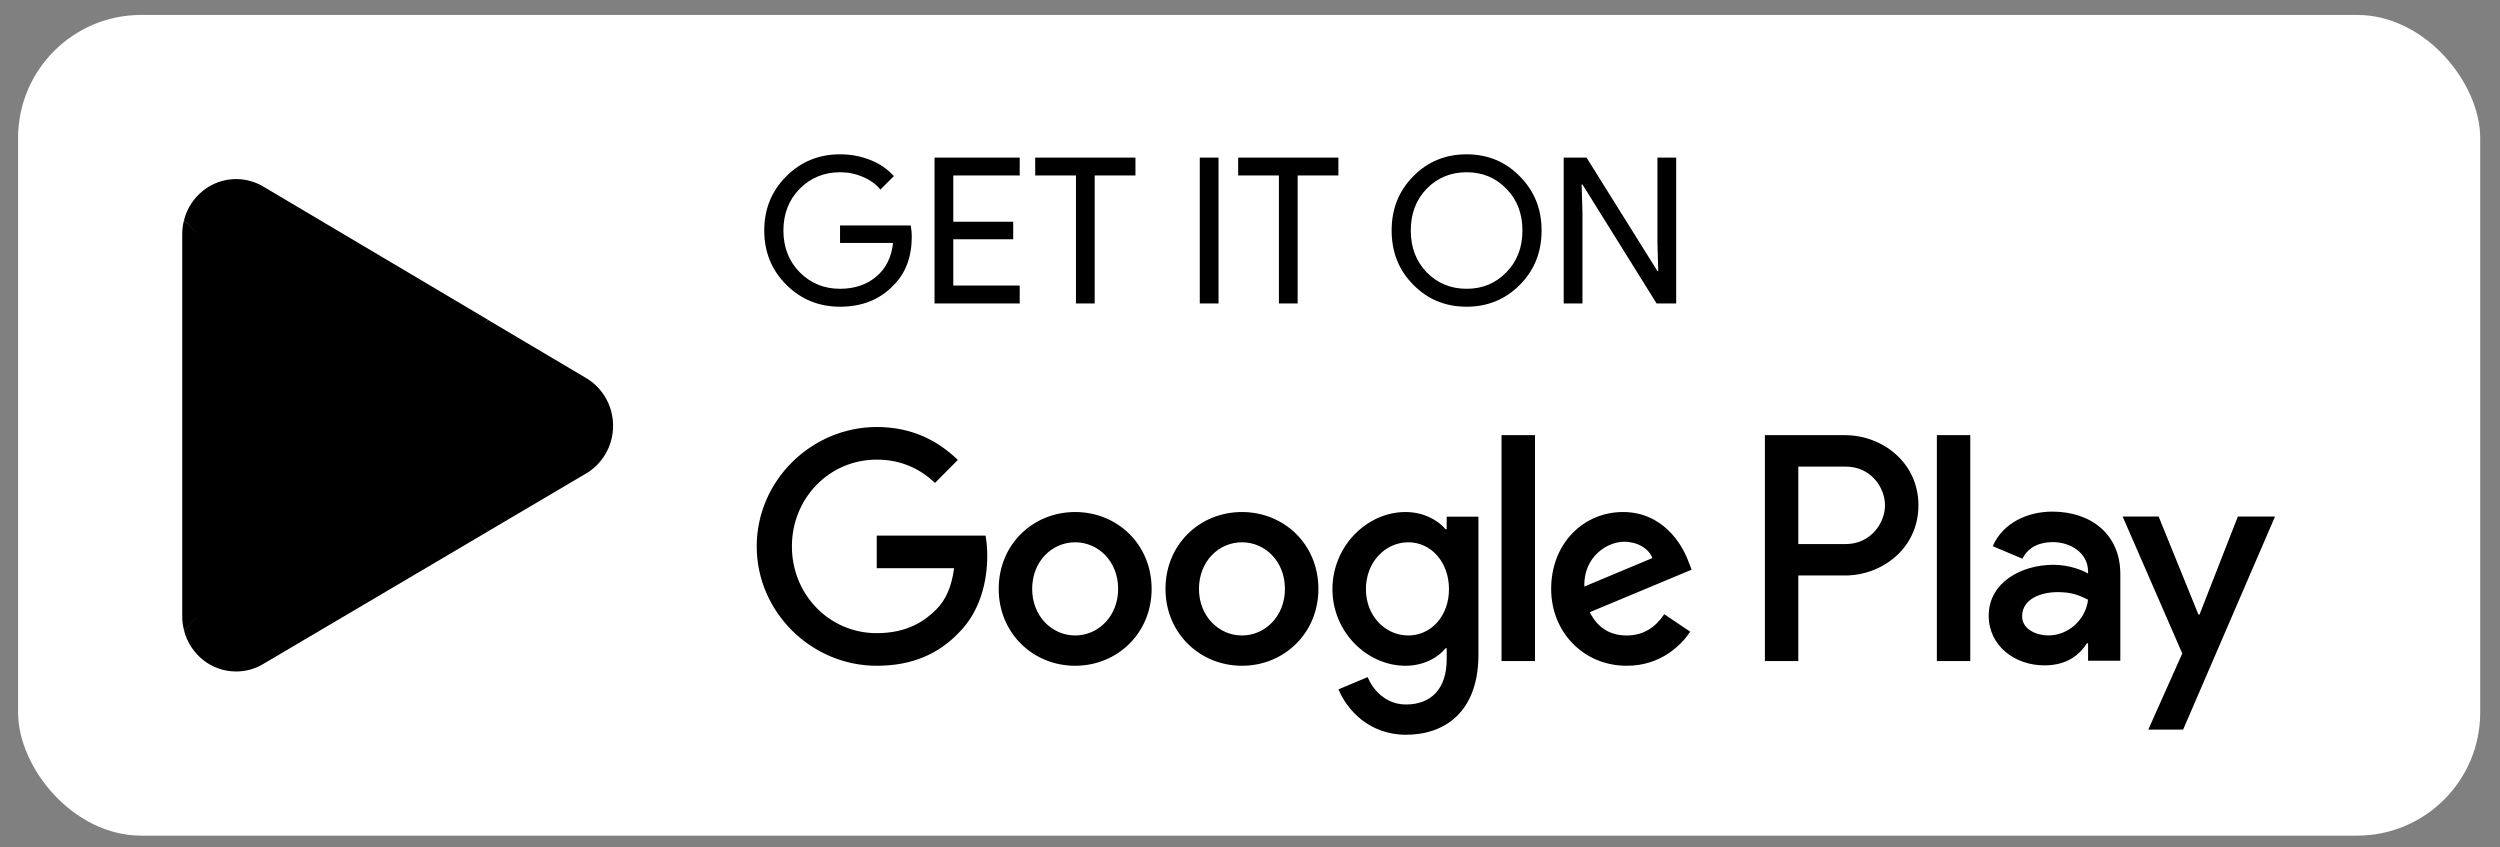
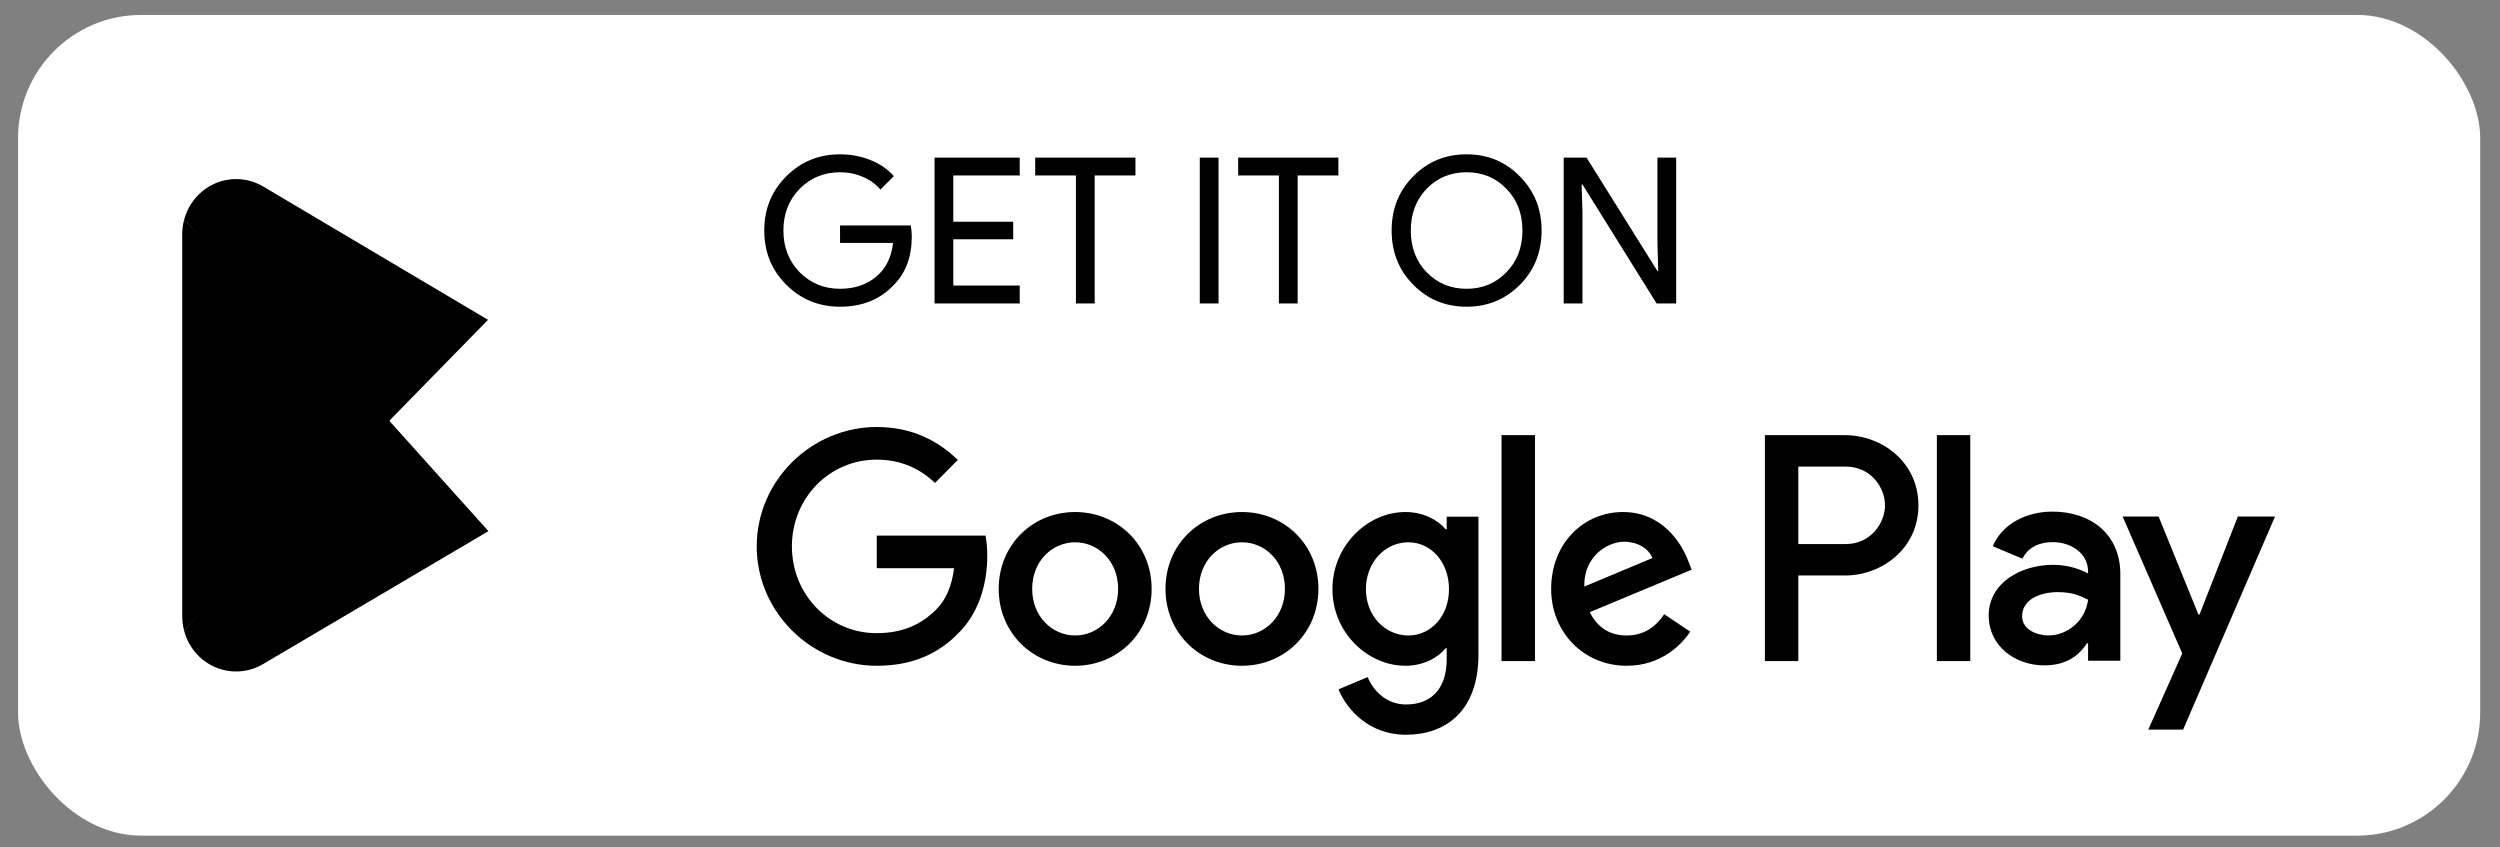
<svg xmlns="http://www.w3.org/2000/svg" width="121" height="41" viewBox="0 0 121 41" fill="none">
  <rect x="0" y="0" width="121" height="41" fill="#808080" stroke="none" />
  <rect x="0.875" y="0.723" width="119.167" height="39.722" rx="5.958" fill="white" style="fill:white;fill-opacity:1;" />
  <path d="M18.556 20.049L8.908 30.52C8.909 30.522 8.909 30.524 8.91 30.526C9.206 31.663 10.221 32.5 11.426 32.5C11.909 32.5 12.361 32.367 12.748 32.133L12.779 32.114L23.639 25.707L18.556 20.049Z" fill="#EA4335" style="fill:#EA4335;fill:color(display-p3 0.918 0.263 0.208);fill-opacity:1;" />
-   <path d="M28.315 18.267L28.306 18.261L23.618 15.482L18.336 20.288L23.637 25.707L28.3 22.956C29.117 22.504 29.673 21.622 29.673 20.607C29.673 19.597 29.125 18.72 28.315 18.267Z" fill="#FBBC04" style="fill:#FBBC04;fill:color(display-p3 0.984 0.737 0.016);fill-opacity:1;" />
  <path d="M8.909 10.646C8.851 10.865 8.82 11.094 8.82 11.332V29.835C8.82 30.072 8.851 30.302 8.91 30.52L18.889 20.316L8.909 10.646Z" fill="#4285F4" style="fill:#4285F4;fill:color(display-p3 0.259 0.522 0.957);fill-opacity:1;" />
  <path d="M18.628 20.584L23.62 15.479L12.774 9.048C12.38 8.806 11.919 8.667 11.427 8.667C10.222 8.667 9.205 9.506 8.909 10.644C8.909 10.645 8.908 10.646 8.908 10.647L18.628 20.584Z" fill="#34A853" style="fill:#34A853;fill:color(display-p3 0.204 0.659 0.326);fill-opacity:1;" />
  <path d="M44.13 11.443C44.13 12.429 43.837 13.215 43.252 13.8C42.595 14.497 41.73 14.845 40.658 14.845C39.633 14.845 38.765 14.49 38.055 13.78C37.345 13.07 36.99 12.196 36.99 11.157C36.99 10.118 37.345 9.244 38.055 8.534C38.765 7.824 39.633 7.469 40.658 7.469C41.178 7.469 41.668 7.561 42.128 7.745C42.588 7.929 42.966 8.189 43.262 8.524L42.611 9.175C42.394 8.912 42.111 8.708 41.763 8.563C41.421 8.412 41.053 8.337 40.658 8.337C39.889 8.337 39.238 8.603 38.706 9.135C38.18 9.675 37.917 10.348 37.917 11.157C37.917 11.966 38.18 12.64 38.706 13.179C39.238 13.711 39.889 13.977 40.658 13.977C41.362 13.977 41.947 13.78 42.414 13.386C42.88 12.991 43.15 12.449 43.222 11.759H40.658V10.911H44.08C44.113 11.095 44.13 11.272 44.13 11.443ZM49.354 7.627V8.494H46.139V10.733H49.039V11.581H46.139V13.82H49.354V14.688H45.232V7.627H49.354ZM52.983 8.494V14.688H52.076V8.494H50.104V7.627H54.956V8.494H52.983ZM58.977 14.688H58.069V7.627H58.977V14.688ZM62.806 8.494V14.688H61.899V8.494H59.927V7.627H64.778V8.494H62.806ZM74.613 11.157C74.613 12.202 74.264 13.077 73.567 13.78C72.864 14.49 72.003 14.845 70.984 14.845C69.958 14.845 69.097 14.49 68.4 13.78C67.703 13.077 67.355 12.202 67.355 11.157C67.355 10.112 67.703 9.237 68.4 8.534C69.097 7.824 69.958 7.469 70.984 7.469C72.009 7.469 72.871 7.827 73.567 8.544C74.264 9.247 74.613 10.118 74.613 11.157ZM68.282 11.157C68.282 11.972 68.538 12.646 69.051 13.179C69.57 13.711 70.215 13.977 70.984 13.977C71.753 13.977 72.394 13.711 72.907 13.179C73.426 12.653 73.686 11.979 73.686 11.157C73.686 10.335 73.426 9.661 72.907 9.135C72.394 8.603 71.753 8.337 70.984 8.337C70.215 8.337 69.57 8.603 69.051 9.135C68.538 9.668 68.282 10.342 68.282 11.157ZM76.591 14.688H75.683V7.627H76.788L80.22 13.12H80.259L80.22 11.759V7.627H81.127V14.688H80.18L76.591 8.928H76.551L76.591 10.289V14.688Z" fill="#111111" style="fill:#111111;fill:color(display-p3 0.067 0.067 0.067);fill-opacity:1;" />
  <path d="M93.744 31.997H95.361V21.062H93.744V31.997ZM108.312 25.001L106.458 29.742H106.403L104.478 25.001H102.736L105.622 31.627L103.977 35.313H105.663L110.111 25.001H108.312ZM99.14 30.755C98.609 30.755 97.871 30.488 97.871 29.826C97.871 28.983 98.79 28.659 99.585 28.659C100.296 28.659 100.631 28.814 101.063 29.025C100.937 30.038 100.073 30.755 99.14 30.755ZM99.335 24.762C98.164 24.762 96.95 25.283 96.449 26.436L97.885 27.041C98.191 26.436 98.763 26.239 99.362 26.239C100.199 26.239 101.049 26.745 101.063 27.646V27.758C100.77 27.589 100.143 27.337 99.376 27.337C97.829 27.337 96.253 28.195 96.253 29.798C96.253 31.261 97.522 32.204 98.944 32.204C100.032 32.204 100.631 31.712 101.008 31.135H101.063V31.979H102.624V27.786C102.624 25.845 101.189 24.762 99.335 24.762ZM89.338 26.332H87.038V22.584H89.338C90.548 22.584 91.234 23.594 91.234 24.458C91.234 25.305 90.548 26.332 89.338 26.332ZM89.297 21.062H85.421V31.997H87.038V27.854H89.297C91.09 27.854 92.852 26.544 92.852 24.458C92.852 22.372 91.09 21.062 89.297 21.062ZM68.163 30.757C67.045 30.757 66.11 29.813 66.11 28.517C66.11 27.206 67.045 26.247 68.163 26.247C69.266 26.247 70.131 27.206 70.131 28.517C70.131 29.813 69.266 30.757 68.163 30.757ZM70.02 25.613H69.964C69.601 25.177 68.903 24.782 68.023 24.782C66.18 24.782 64.49 26.416 64.49 28.517C64.49 30.602 66.18 32.223 68.023 32.223C68.903 32.223 69.601 31.828 69.964 31.377H70.02V31.913C70.02 33.336 69.266 34.097 68.051 34.097C67.059 34.097 66.445 33.378 66.193 32.772L64.783 33.364C65.188 34.351 66.263 35.562 68.051 35.562C69.95 35.562 71.556 34.435 71.556 31.687V25.007H70.02V25.613ZM72.674 31.997H74.294V21.061H72.674V31.997ZM76.681 28.39C76.639 26.953 77.784 26.22 78.608 26.22C79.251 26.22 79.796 26.543 79.977 27.009L76.681 28.39ZM81.709 27.149C81.402 26.318 80.466 24.782 78.553 24.782C76.653 24.782 75.076 26.29 75.076 28.503C75.076 30.588 76.639 32.223 78.734 32.223C80.424 32.223 81.402 31.18 81.807 30.574L80.55 29.728C80.131 30.348 79.558 30.757 78.734 30.757C77.91 30.757 77.323 30.376 76.946 29.63L81.876 27.572L81.709 27.149ZM42.434 25.924V27.502H46.177C46.065 28.39 45.772 29.038 45.325 29.488C44.78 30.039 43.928 30.645 42.434 30.645C40.13 30.645 38.328 28.77 38.328 26.445C38.328 24.119 40.13 22.246 42.434 22.246C43.678 22.246 44.585 22.739 45.255 23.373L46.359 22.26C45.422 21.358 44.18 20.667 42.434 20.667C39.278 20.667 36.625 23.26 36.625 26.445C36.625 29.63 39.278 32.223 42.434 32.223C44.138 32.223 45.422 31.659 46.428 30.602C47.462 29.559 47.783 28.094 47.783 26.91C47.783 26.543 47.755 26.206 47.699 25.924H42.434ZM52.038 30.757C50.921 30.757 49.957 29.827 49.957 28.503C49.957 27.163 50.921 26.247 52.038 26.247C53.154 26.247 54.118 27.163 54.118 28.503C54.118 29.827 53.154 30.757 52.038 30.757ZM52.038 24.782C49.998 24.782 48.337 26.346 48.337 28.503C48.337 30.645 49.998 32.223 52.038 32.223C54.077 32.223 55.739 30.645 55.739 28.503C55.739 26.346 54.077 24.782 52.038 24.782ZM60.111 30.757C58.993 30.757 58.03 29.827 58.03 28.503C58.03 27.163 58.993 26.247 60.111 26.247C61.228 26.247 62.191 27.163 62.191 28.503C62.191 29.827 61.228 30.757 60.111 30.757ZM60.111 24.782C58.072 24.782 56.41 26.346 56.41 28.503C56.41 30.645 58.072 32.223 60.111 32.223C62.15 32.223 63.811 30.645 63.811 28.503C63.811 26.346 62.15 24.782 60.111 24.782Z" fill="#111111" style="fill:#111111;fill:color(display-p3 0.067 0.067 0.067);fill-opacity:1;" />
</svg>